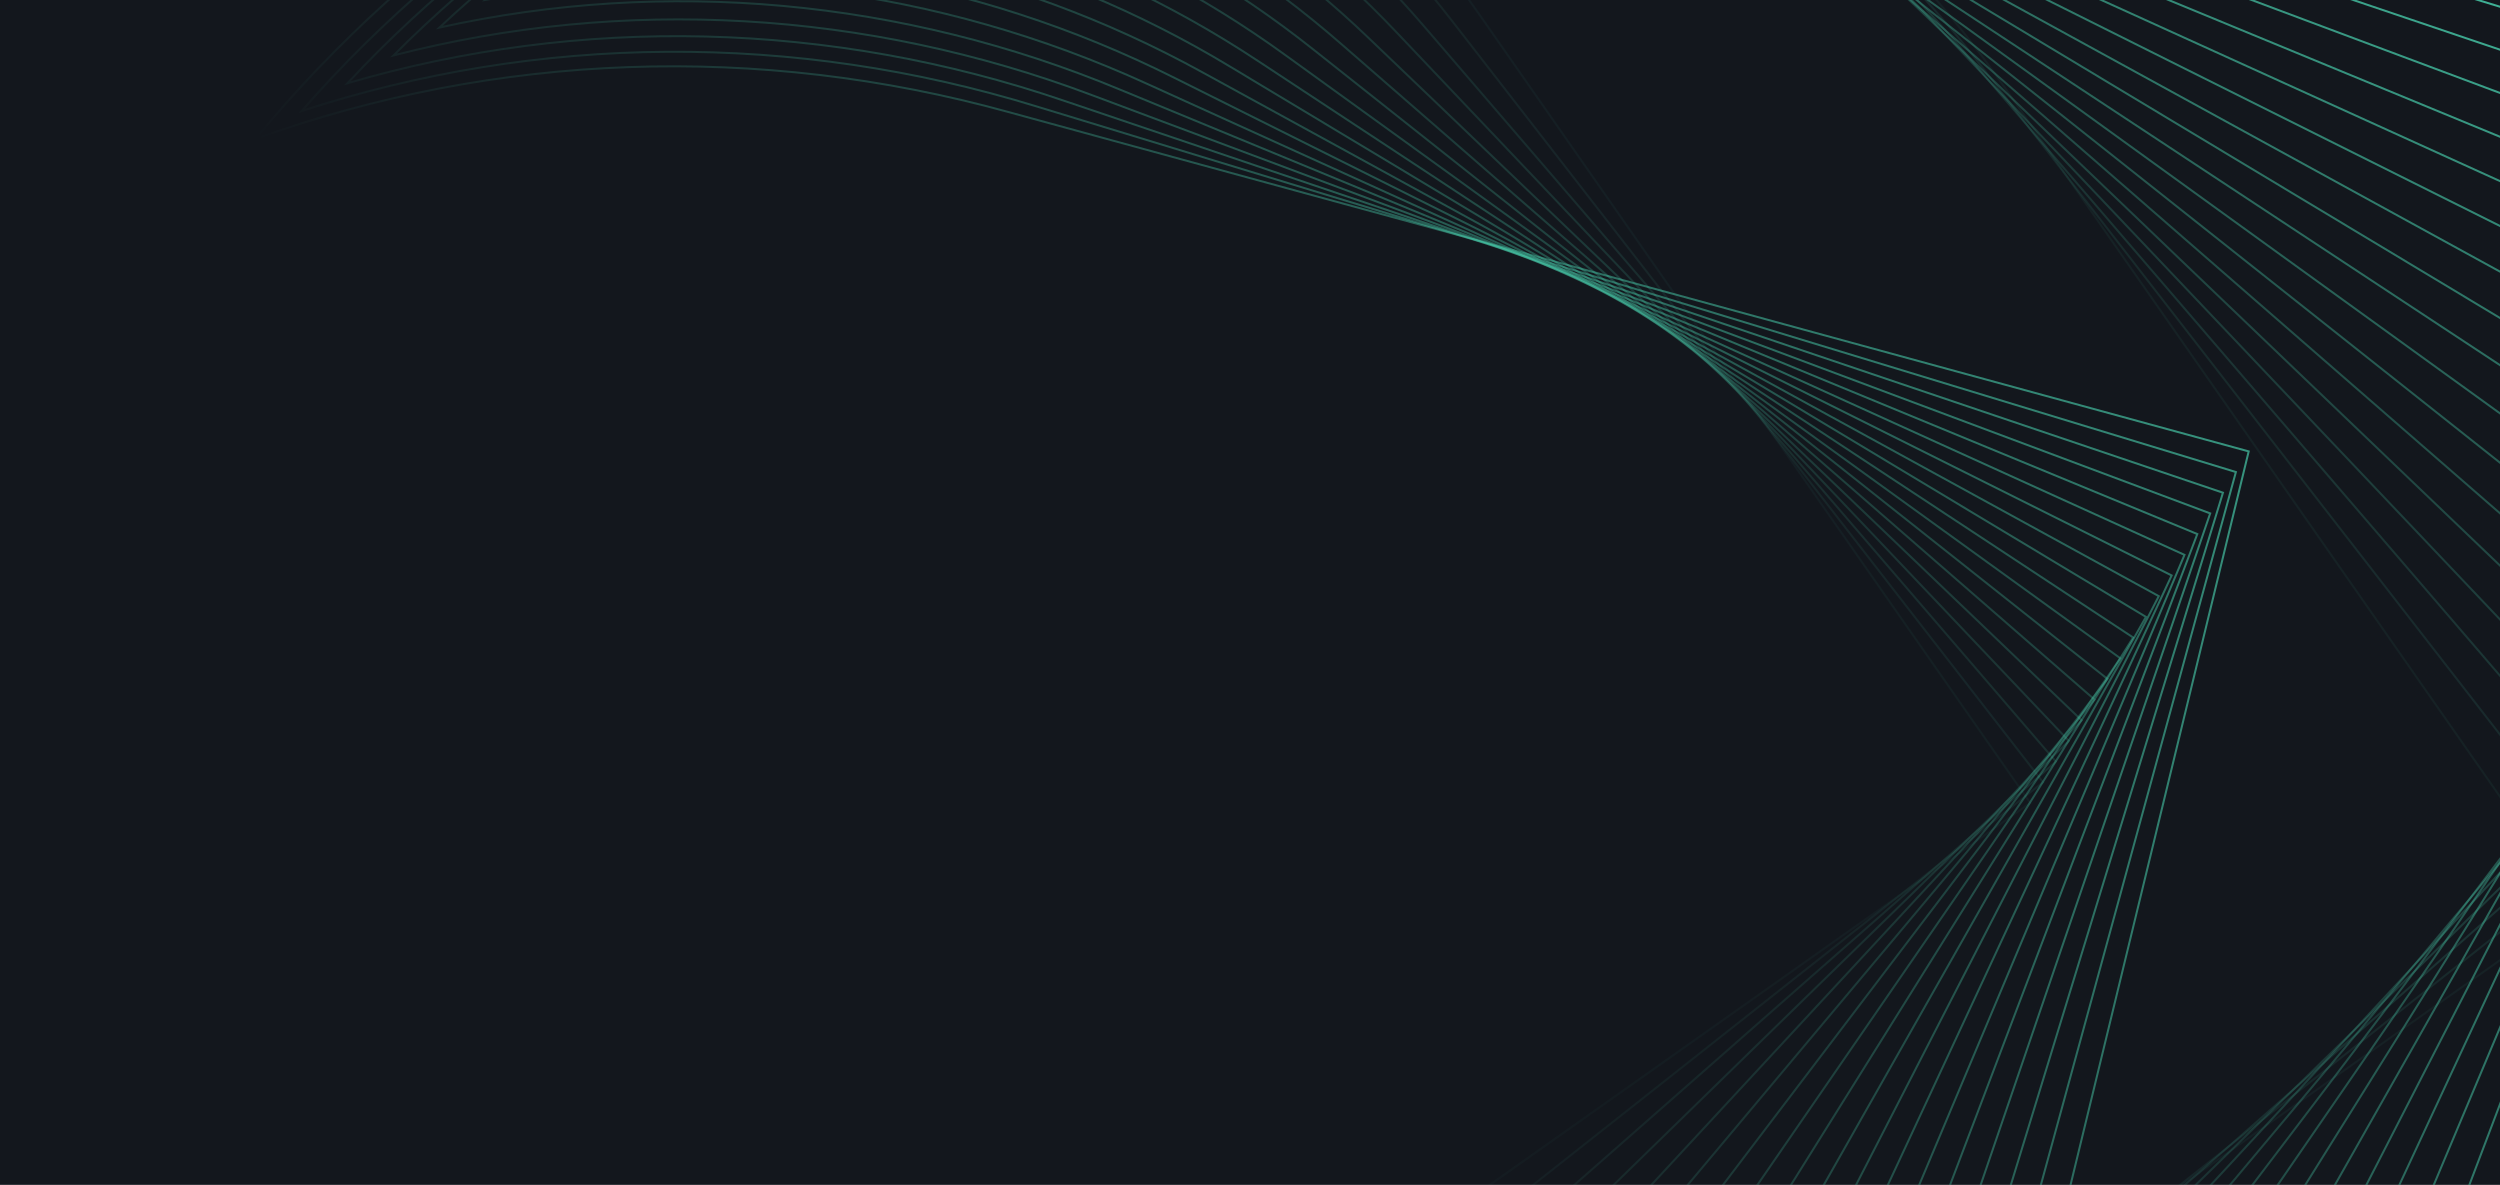
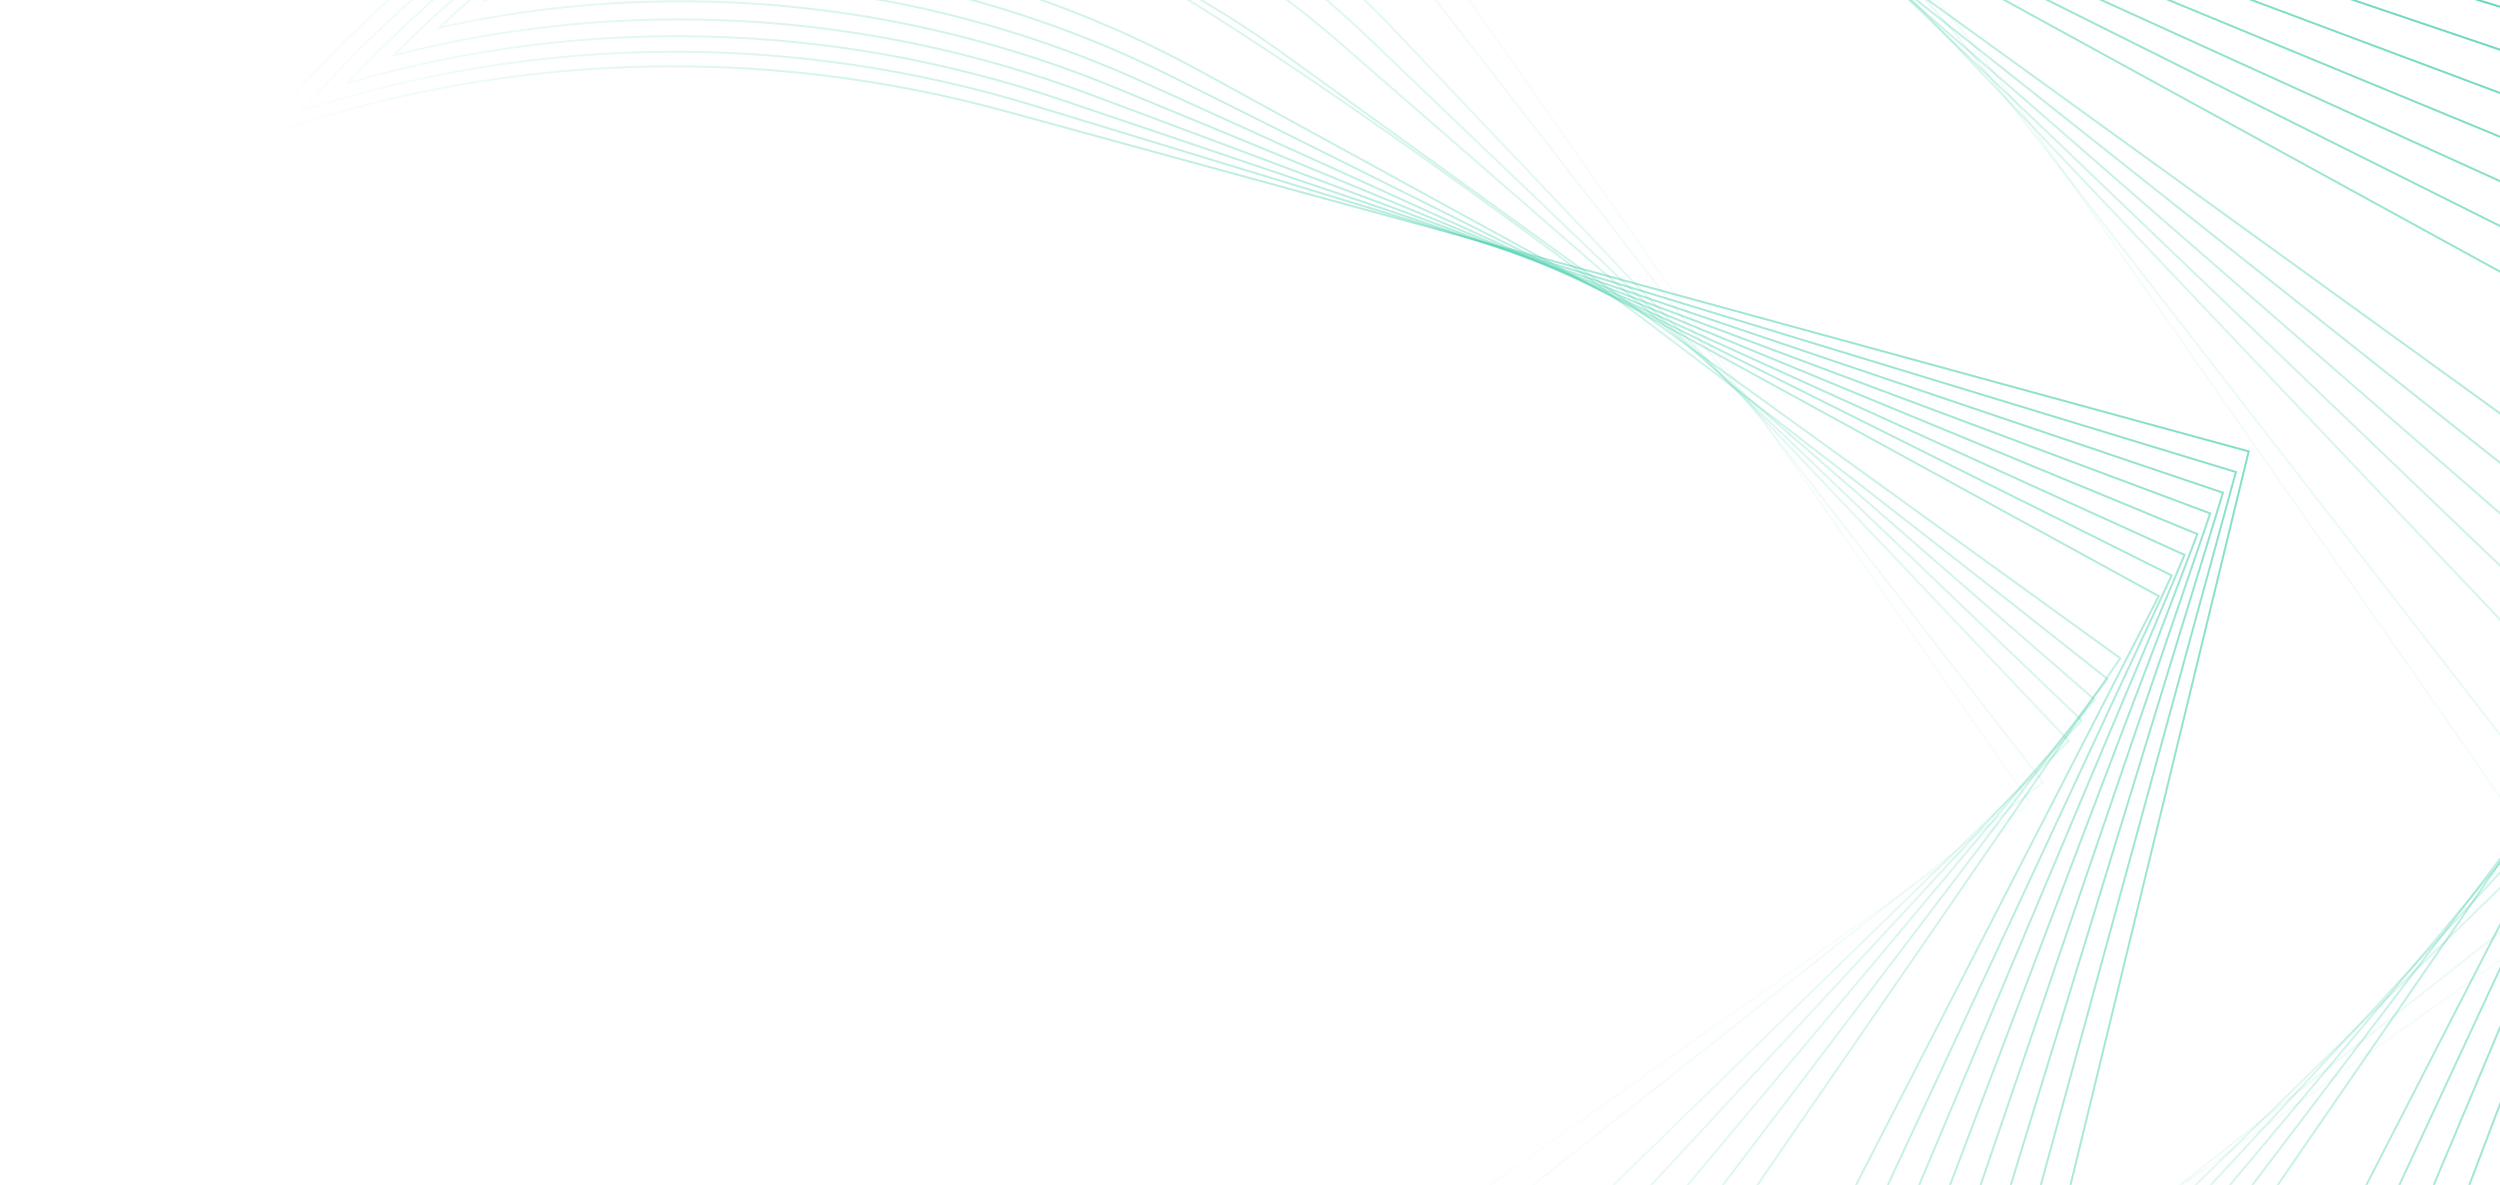
<svg xmlns="http://www.w3.org/2000/svg" width="1920" height="910" viewBox="0 0 1920 910" fill="none">
  <g clip-path="url(#clip0_18_56)">
-     <rect width="1920" height="910" fill="#13171D" />
    <path opacity="0.06" d="M1538.96 66.221L1978.72 695.91L1369.4 1126.81C1134.98 1292.6 812.653 1321.28 558.744 1174.59C704.002 1174.74 856.459 1113.65 974.147 1030.17L1559.18 616.649L1136.89 12.21C1052.13 -109.737 933.424 -203.499 796.553 -256.581C1081.05 -301.404 1369.7 -175.883 1538.93 66.243L1538.96 66.221Z" stroke="url(#paint0_linear_18_56)" stroke-width="1.542" stroke-miterlimit="10" />
    <path opacity="0.11" d="M1520.7 49.56L1992.96 658.208L1405.18 1122.63C1179.08 1301.31 857.874 1345.56 596.282 1211.74C741.671 1204.24 891.18 1136.41 1004.69 1046.45L1569.04 600.737L1115.56 16.532C1024.5 -101.37 900.916 -189.213 761.25 -235.243C1043.69 -295.196 1338.98 -184.44 1520.7 49.56V49.56Z" stroke="url(#paint1_linear_18_56)" stroke-width="1.542" stroke-miterlimit="10" />
-     <path opacity="0.17" d="M1502.44 32.919L2007.23 620.503L1441.02 1118.48C1223.2 1310.07 903.158 1369.87 633.845 1248.95C779.328 1233.82 925.949 1159.27 1035.27 1062.83L1578.92 584.879L1094.25 20.872C996.881 -92.983 868.434 -174.869 725.914 -213.862C1006.26 -288.925 1308.21 -192.992 1502.44 32.919Z" stroke="url(#paint2_linear_18_56)" stroke-width="1.542" stroke-miterlimit="10" />
    <path opacity="0.22" d="M1484.24 16.311L2021.55 582.828L1476.92 1114.3C1267.39 1318.8 948.474 1394.16 671.479 1286.12C817.092 1263.34 960.766 1182.05 1065.91 1079.13L1588.84 569.016L1072.93 25.23C969.277 -84.54 835.912 -160.487 690.611 -192.487C968.871 -282.717 1277.46 -201.548 1484.22 16.273L1484.24 16.311Z" stroke="url(#paint3_linear_18_56)" stroke-width="1.542" stroke-miterlimit="10" />
    <path opacity="0.28" d="M1465.92 -0.327L2035.72 545.143L1512.64 1110.14C1311.43 1327.52 993.643 1418.45 708.989 1323.32C854.732 1292.89 995.459 1204.86 1096.44 1095.49L1598.69 553.197L1051.6 29.649C941.645 -76.074 803.4 -146.101 655.305 -171.047C931.505 -276.407 1246.68 -210.021 1465.94 -0.289L1465.92 -0.327Z" stroke="url(#paint4_linear_18_56)" stroke-width="1.542" stroke-miterlimit="10" />
    <path opacity="0.33" d="M1447.66 -16.994L2049.99 507.407L1548.48 1105.95C1355.55 1336.24 1038.93 1442.72 746.556 1360.48C892.429 1322.4 1030.23 1227.68 1127.05 1111.77L1608.61 537.288L1030.28 33.963C914.027 -67.713 770.925 -131.784 619.977 -149.694C894.079 -270.161 1215.93 -218.56 1447.69 -16.956L1447.66 -16.994Z" stroke="url(#paint5_linear_18_56)" stroke-width="1.542" stroke-miterlimit="10" />
-     <path opacity="0.39" d="M1429.38 -33.671L2064.21 469.72L1584.25 1101.78C1399.64 1344.95 1084.11 1467.01 784.097 1397.63C930.063 1351.92 1064.95 1250.44 1157.61 1128.09L1618.47 521.389L1008.95 38.265C886.385 -59.363 738.426 -117.477 584.662 -128.372C856.703 -263.967 1185.17 -227.168 1429.42 -33.692L1429.38 -33.671Z" stroke="url(#paint6_linear_18_56)" stroke-width="1.542" stroke-miterlimit="10" />
+     <path opacity="0.39" d="M1429.38 -33.671L2064.21 469.72L1584.25 1101.78C1399.64 1344.95 1084.11 1467.01 784.097 1397.63C930.063 1351.92 1064.95 1250.44 1157.61 1128.09L1618.47 521.389C886.385 -59.363 738.426 -117.477 584.662 -128.372C856.703 -263.967 1185.17 -227.168 1429.42 -33.692L1429.38 -33.671Z" stroke="url(#paint6_linear_18_56)" stroke-width="1.542" stroke-miterlimit="10" />
    <path opacity="0.44" d="M1411.14 -50.289L2078.49 432.032L1620.1 1097.64C1443.77 1353.72 1129.41 1491.32 821.681 1434.83C967.754 1381.44 1099.72 1273.26 1188.19 1144.43L1628.37 505.548L987.616 42.648C858.809 -50.916 705.912 -103.127 549.319 -106.948C819.276 -257.709 1154.38 -235.674 1411.1 -50.268L1411.14 -50.289Z" stroke="url(#paint7_linear_18_56)" stroke-width="1.542" stroke-miterlimit="10" />
-     <path opacity="0.5" d="M1392.86 -66.97L2092.73 394.282L1655.89 1093.39C1487.85 1362.38 1174.65 1515.52 859.241 1471.91C1005.44 1410.87 1134.48 1295.99 1218.77 1160.68L1638.27 489.622L966.345 46.962C831.235 -42.554 673.444 -88.787 514.072 -85.615C781.968 -251.502 1123.68 -244.209 1392.92 -66.953L1392.86 -66.97Z" stroke="url(#paint8_linear_18_56)" stroke-width="1.542" stroke-miterlimit="10" />
-     <path opacity="0.56" d="M1374.58 -83.618L2106.92 356.583L1691.65 1089.23C1531.93 1371.1 1219.83 1539.83 896.742 1509.09C1043.07 1440.4 1169.16 1318.78 1249.27 1176.99L1648.08 473.767L944.973 51.313C803.56 -34.155 640.914 -74.433 478.727 -64.247C744.523 -245.238 1092.88 -252.766 1374.64 -83.601L1374.58 -83.618Z" stroke="url(#paint9_linear_18_56)" stroke-width="1.542" stroke-miterlimit="10" />
    <path opacity="0.61" d="M1356.31 -100.278L2121.16 318.85L1727.45 1085C1576.01 1379.77 1265.09 1564.08 934.274 1546.19C1080.7 1469.87 1203.87 1341.5 1279.82 1193.27L1657.93 457.84L923.598 55.611C775.906 -25.771 608.36 -60.168 443.345 -42.908C707.078 -239.023 1062.05 -261.352 1356.27 -100.257L1356.31 -100.278Z" stroke="url(#paint10_linear_18_56)" stroke-width="1.542" stroke-miterlimit="10" />
    <path opacity="0.67" d="M1338.05 -116.972L2135.4 281.084L1763.26 1080.76C1620.14 1388.41 1310.36 1588.28 971.884 1583.3C1118.43 1499.34 1238.69 1364.27 1310.43 1209.53L1667.82 441.953L902.328 59.968C748.334 -17.366 575.935 -45.805 408.107 -21.533C669.754 -232.809 1031.36 -269.899 1338.09 -116.896L1338.05 -116.972Z" stroke="url(#paint11_linear_18_56)" stroke-width="1.542" stroke-miterlimit="10" />
    <path opacity="0.72" d="M1319.81 -133.566L2149.64 243.437L1799.04 1076.6C1664.2 1397.15 1355.55 1612.58 1009.4 1620.47C1156.08 1528.86 1273.39 1387.07 1340.97 1225.88L1677.68 426.147L880.971 64.388C720.677 -8.898 543.364 -31.397 372.782 -0.095C632.366 -226.491 1000.6 -278.343 1319.82 -133.469L1319.81 -133.566Z" stroke="url(#paint12_linear_18_56)" stroke-width="1.542" stroke-miterlimit="10" />
    <path opacity="0.78" d="M1301.55 -150.227L2163.87 205.703L1834.82 1072.35C1708.27 1405.8 1400.79 1636.76 1046.97 1657.53C1193.77 1558.27 1308.13 1409.74 1371.53 1242.08L1687.53 410.154L859.654 68.6C693.06 -0.637 510.894 -17.18 337.463 21.156C594.946 -220.339 969.795 -286.988 1301.53 -150.265L1301.55 -150.227Z" stroke="url(#paint13_linear_18_56)" stroke-width="1.542" stroke-miterlimit="10" />
    <path opacity="0.83" d="M1283.29 -166.895L2178.07 167.984L1870.62 1068.13C1752.38 1414.46 1446 1660.99 1084.51 1694.63C1231.4 1587.75 1342.87 1432.51 1402.09 1258.37L1697.42 394.288L838.387 72.978C665.515 7.827 478.475 -2.799 302.231 42.55C557.651 -214.064 939.109 -295.509 1283.31 -166.857L1283.29 -166.895Z" stroke="url(#paint14_linear_18_56)" stroke-width="1.542" stroke-miterlimit="10" />
    <path opacity="0.89" d="M1265 -183.505L2192.27 130.302L1906.36 1063.93C1796.41 1423.15 1491.2 1685.22 1122 1731.74C1269 1617.18 1377.54 1455.25 1432.58 1274.63L1707.23 378.403L816.993 77.319C637.823 16.216 445.907 11.507 266.836 63.926C520.17 -207.842 908.26 -304.045 1264.96 -183.483L1265 -183.505Z" stroke="url(#paint15_linear_18_56)" stroke-width="1.542" stroke-miterlimit="10" />
    <path opacity="0.94" d="M1246.76 -200.165L2206.52 92.57L1942.18 1059.71C1840.54 1431.8 1536.46 1709.42 1159.58 1768.82C1306.71 1646.61 1412.33 1477.98 1463.19 1290.9L1717.16 362.522L795.762 81.643C610.294 24.587 413.526 25.834 231.643 85.264C482.877 -201.599 877.635 -312.58 1246.81 -200.148L1246.76 -200.165Z" stroke="url(#paint16_linear_18_56)" stroke-width="1.542" stroke-miterlimit="10" />
    <path d="M1228.48 -216.756L2220.72 54.94L1977.91 1055.58C1884.55 1440.57 1581.59 1733.75 1197.06 1806.05C1344.32 1676.2 1447.03 1500.82 1493.71 1307.25L1726.99 346.67L774.368 86.005C582.598 32.995 380.937 40.217 196.276 106.638C445.451 -195.346 846.825 -321.123 1228.48 -216.756V-216.756Z" stroke="url(#paint17_linear_18_56)" stroke-width="1.542" stroke-miterlimit="10" />
  </g>
  <defs>
    <linearGradient id="paint0_linear_18_56" x1="1643.14" y1="113.709" x2="370.179" y2="847.447" gradientUnits="userSpaceOnUse">
      <stop stop-color="#48CFAD" />
      <stop offset="1" stop-color="#48CFAD" stop-opacity="0" />
    </linearGradient>
    <linearGradient id="paint1_linear_18_56" x1="1675.1" y1="106.759" x2="387.245" y2="849.081" gradientUnits="userSpaceOnUse">
      <stop stop-color="#48CFAD" />
      <stop offset="1" stop-color="#48CFAD" stop-opacity="0" />
    </linearGradient>
    <linearGradient id="paint2_linear_18_56" x1="1707.63" y1="100.734" x2="404.849" y2="851.66" gradientUnits="userSpaceOnUse">
      <stop stop-color="#48CFAD" />
      <stop offset="1" stop-color="#48CFAD" stop-opacity="0" />
    </linearGradient>
    <linearGradient id="paint3_linear_18_56" x1="1740.7" y1="95.585" x2="423.034" y2="855.092" gradientUnits="userSpaceOnUse">
      <stop stop-color="#48CFAD" />
      <stop offset="1" stop-color="#48CFAD" stop-opacity="0" />
    </linearGradient>
    <linearGradient id="paint4_linear_18_56" x1="1774.14" y1="91.336" x2="441.598" y2="859.422" gradientUnits="userSpaceOnUse">
      <stop stop-color="#48CFAD" />
      <stop offset="1" stop-color="#48CFAD" stop-opacity="0" />
    </linearGradient>
    <linearGradient id="paint5_linear_18_56" x1="1808.14" y1="87.833" x2="460.68" y2="864.517" gradientUnits="userSpaceOnUse">
      <stop stop-color="#48CFAD" />
      <stop offset="1" stop-color="#48CFAD" stop-opacity="0" />
    </linearGradient>
    <linearGradient id="paint6_linear_18_56" x1="1842.52" y1="85.12" x2="480.187" y2="870.379" gradientUnits="userSpaceOnUse">
      <stop stop-color="#48CFAD" />
      <stop offset="1" stop-color="#48CFAD" stop-opacity="0" />
    </linearGradient>
    <linearGradient id="paint7_linear_18_56" x1="1877.41" y1="83.184" x2="500.164" y2="877.039" gradientUnits="userSpaceOnUse">
      <stop stop-color="#48CFAD" />
      <stop offset="1" stop-color="#48CFAD" stop-opacity="0" />
    </linearGradient>
    <linearGradient id="paint8_linear_18_56" x1="1912.56" y1="81.716" x2="520.448" y2="884.143" gradientUnits="userSpaceOnUse">
      <stop stop-color="#48CFAD" />
      <stop offset="1" stop-color="#48CFAD" stop-opacity="0" />
    </linearGradient>
    <linearGradient id="paint9_linear_18_56" x1="1947.67" y1="80.313" x2="540.66" y2="891.33" gradientUnits="userSpaceOnUse">
      <stop stop-color="#48CFAD" />
      <stop offset="1" stop-color="#48CFAD" stop-opacity="0" />
    </linearGradient>
    <linearGradient id="paint10_linear_18_56" x1="1982.81" y1="78.824" x2="560.898" y2="898.43" gradientUnits="userSpaceOnUse">
      <stop stop-color="#48CFAD" />
      <stop offset="1" stop-color="#48CFAD" stop-opacity="0" />
    </linearGradient>
    <linearGradient id="paint11_linear_18_56" x1="2017.97" y1="77.347" x2="581.201" y2="905.518" gradientUnits="userSpaceOnUse">
      <stop stop-color="#48CFAD" />
      <stop offset="1" stop-color="#48CFAD" stop-opacity="0" />
    </linearGradient>
    <linearGradient id="paint12_linear_18_56" x1="2053.07" y1="75.915" x2="601.416" y2="912.671" gradientUnits="userSpaceOnUse">
      <stop stop-color="#48CFAD" />
      <stop offset="1" stop-color="#48CFAD" stop-opacity="0" />
    </linearGradient>
    <linearGradient id="paint13_linear_18_56" x1="2088.15" y1="74.335" x2="621.643" y2="919.653" gradientUnits="userSpaceOnUse">
      <stop stop-color="#48CFAD" />
      <stop offset="1" stop-color="#48CFAD" stop-opacity="0" />
    </linearGradient>
    <linearGradient id="paint14_linear_18_56" x1="2123.23" y1="72.846" x2="641.873" y2="926.723" gradientUnits="userSpaceOnUse">
      <stop stop-color="#48CFAD" />
      <stop offset="1" stop-color="#48CFAD" stop-opacity="0" />
    </linearGradient>
    <linearGradient id="paint15_linear_18_56" x1="2158.26" y1="71.288" x2="662.017" y2="933.746" gradientUnits="userSpaceOnUse">
      <stop stop-color="#48CFAD" />
      <stop offset="1" stop-color="#48CFAD" stop-opacity="0" />
    </linearGradient>
    <linearGradient id="paint16_linear_18_56" x1="2193.36" y1="69.732" x2="682.271" y2="940.747" gradientUnits="userSpaceOnUse">
      <stop stop-color="#48CFAD" />
      <stop offset="1" stop-color="#48CFAD" stop-opacity="0" />
    </linearGradient>
    <linearGradient id="paint17_linear_18_56" x1="2228.36" y1="68.205" x2="686.436" y2="956.996" gradientUnits="userSpaceOnUse">
      <stop stop-color="#48CFAD" />
      <stop offset="1" stop-color="#48CFAD" stop-opacity="0" />
    </linearGradient>
    <clipPath id="clip0_18_56">
      <rect width="1920" height="910" fill="white" />
    </clipPath>
  </defs>
</svg>